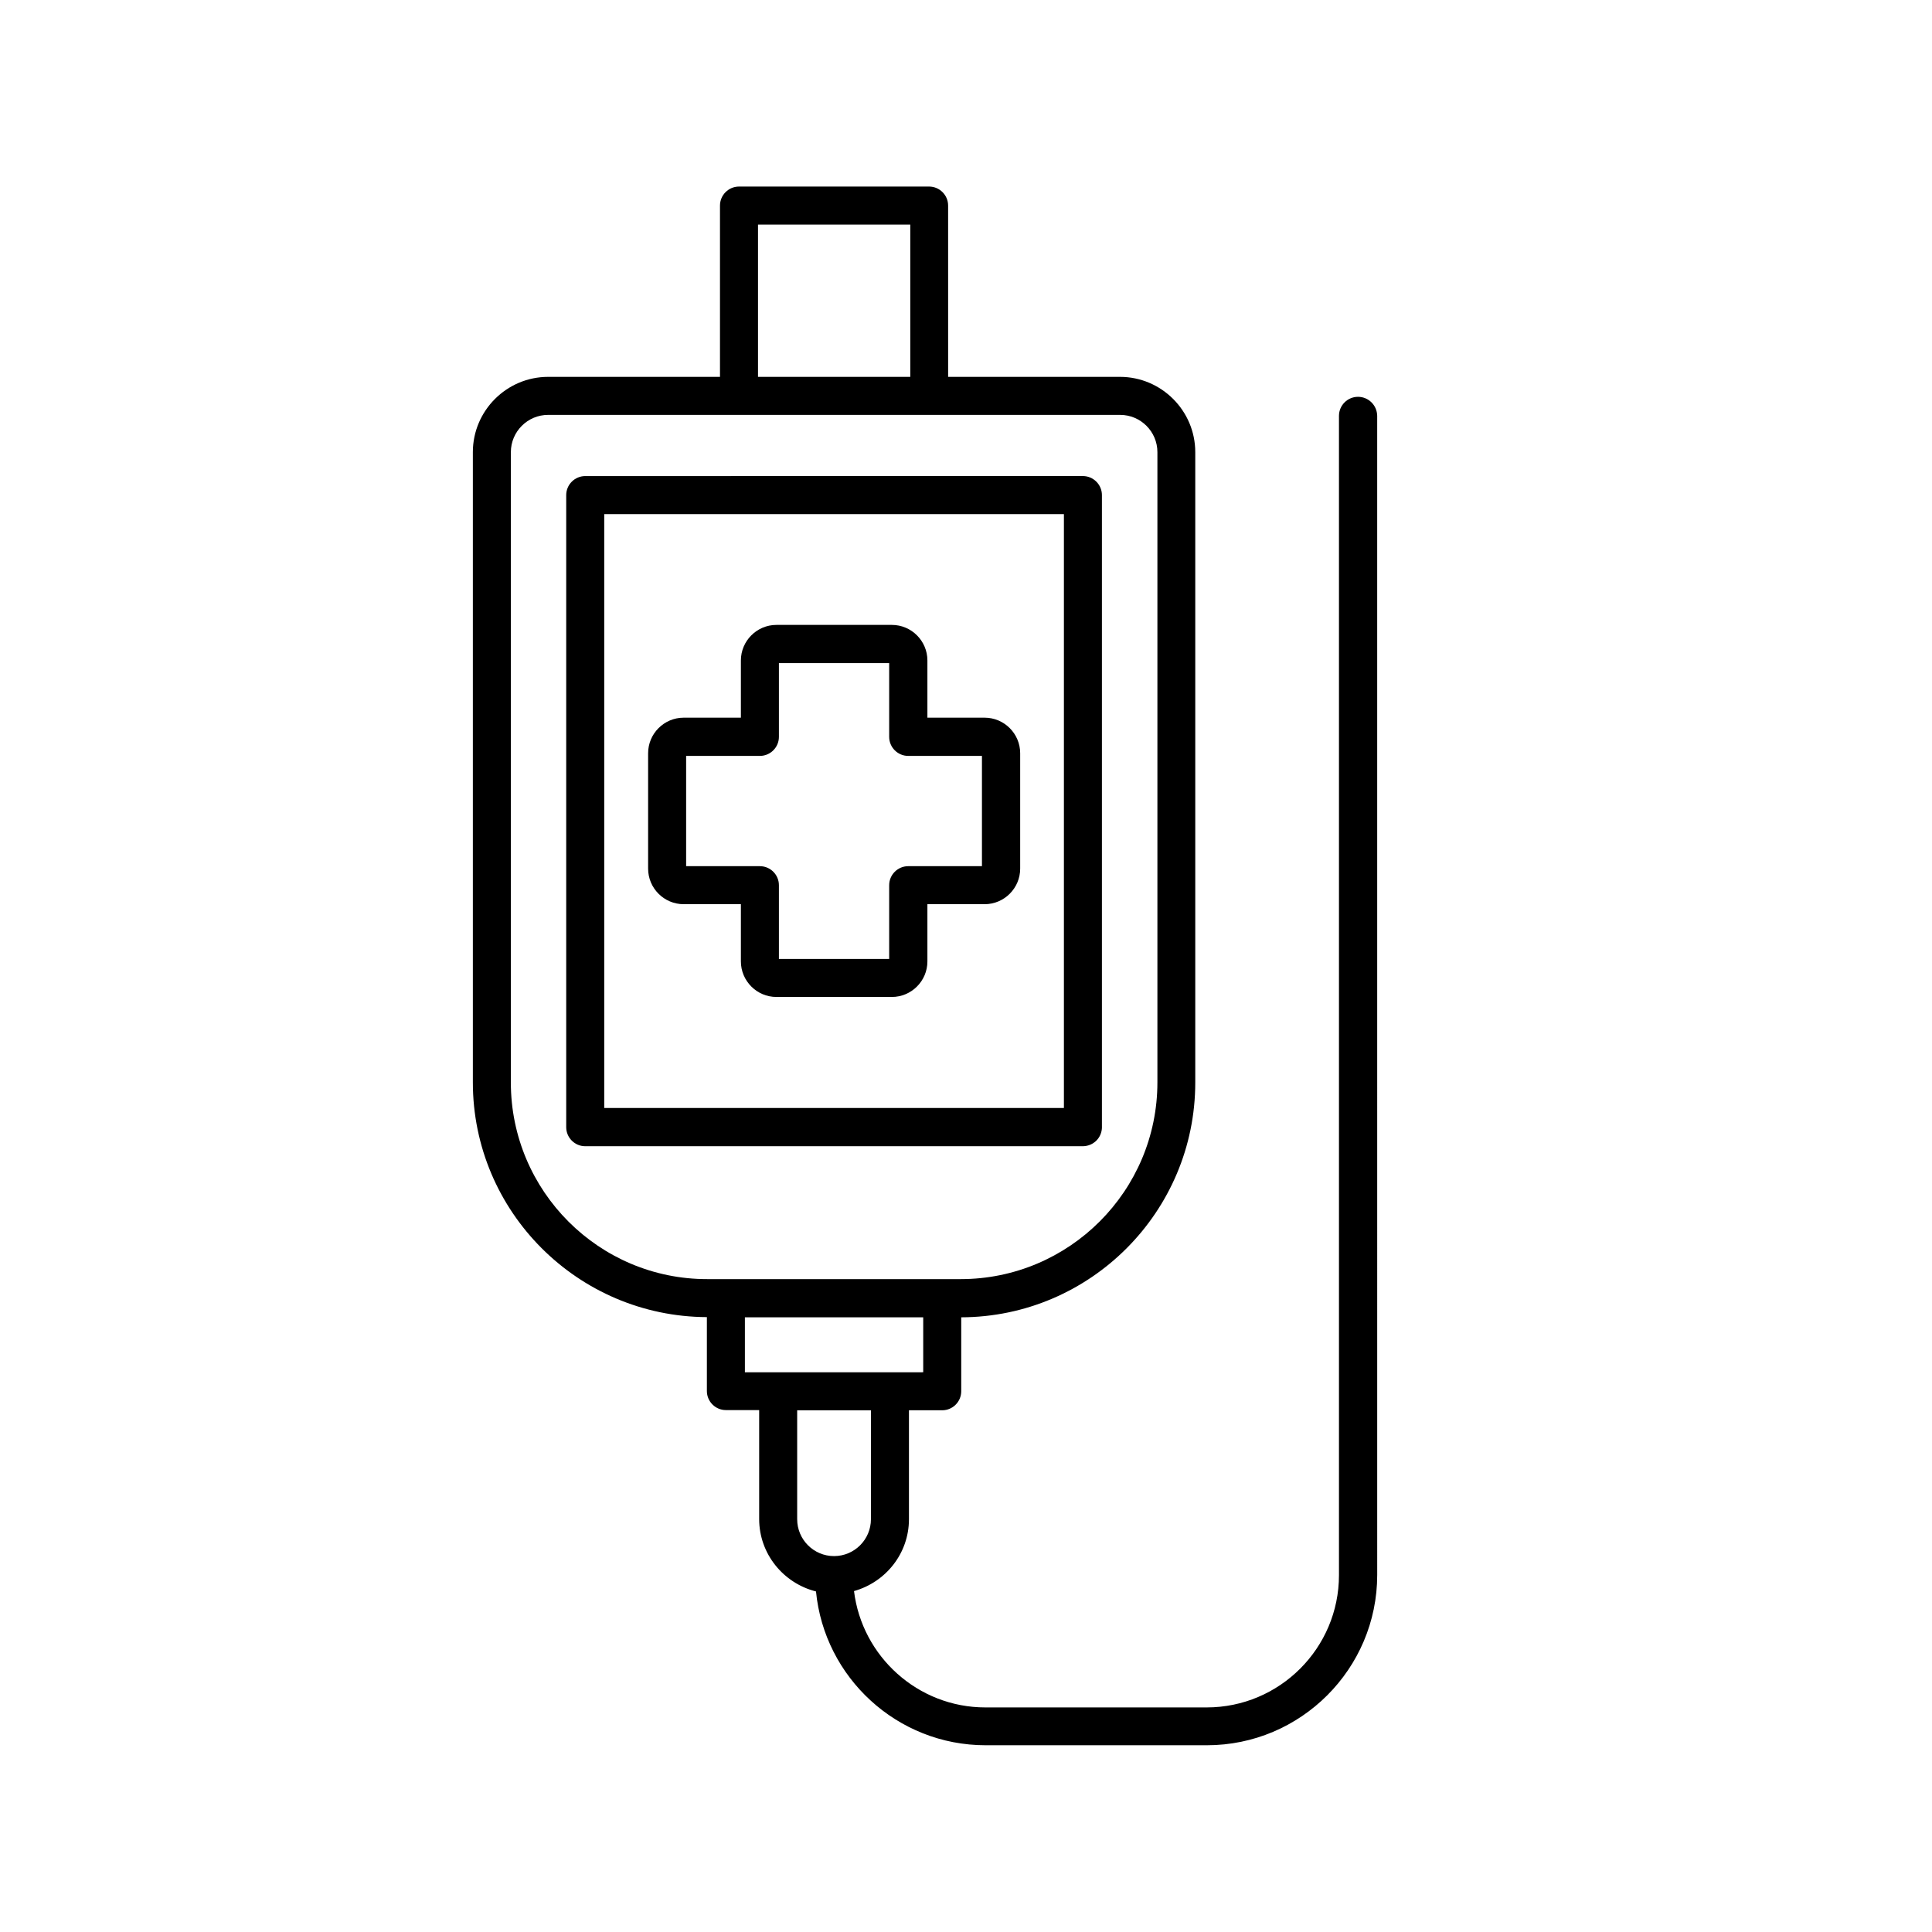
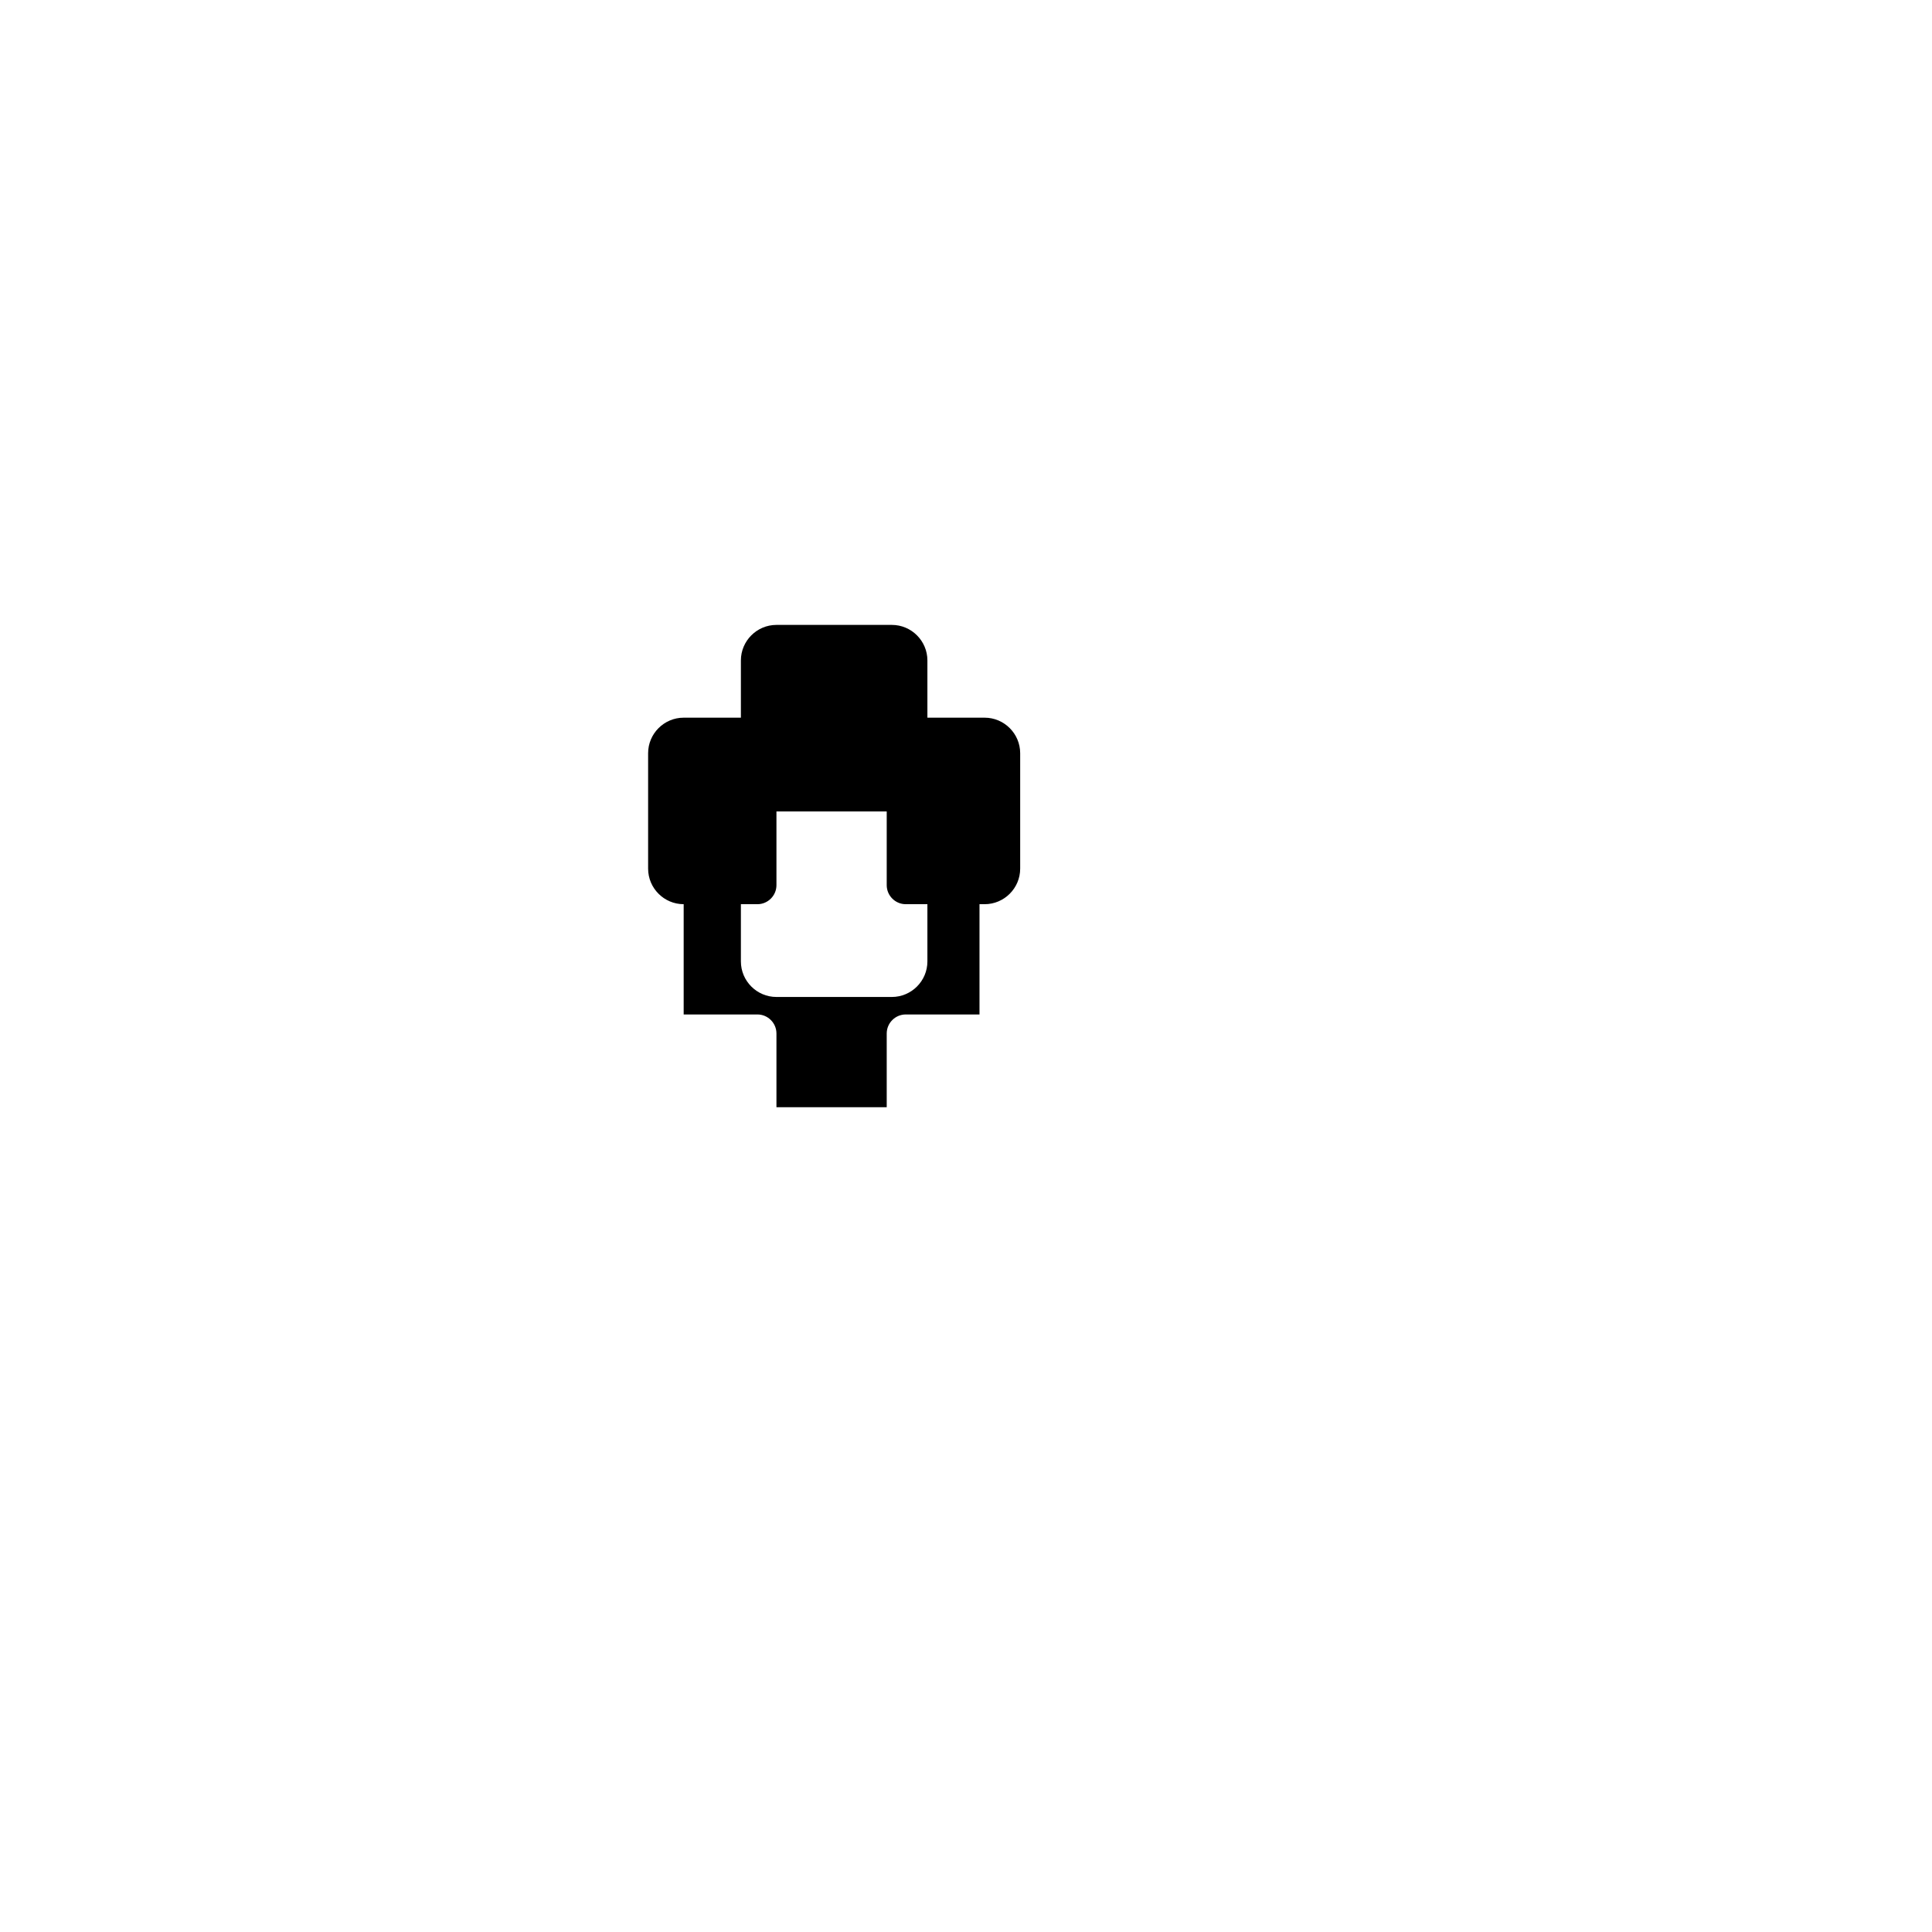
<svg xmlns="http://www.w3.org/2000/svg" fill="#000000" width="800px" height="800px" version="1.1" viewBox="144 144 512 512">
  <g>
-     <path d="m325.18 383.62h15.164v15.164c0 5.188 4.231 9.422 9.422 9.422h30.582c5.188 0 9.422-4.231 9.422-9.422v-15.164h15.164c5.188 0 9.422-4.231 9.422-9.422v-30.582c0-5.188-4.231-9.422-9.422-9.422h-15.164v-15.164c0-5.188-4.231-9.422-9.422-9.422h-30.582c-5.188 0-9.422 4.231-9.422 9.422v15.164h-15.164c-5.188 0-9.422 4.231-9.422 9.422v30.582c0 5.191 4.231 9.422 9.422 9.422zm0.652-39.297h19.547c2.769 0 5.039-2.266 5.039-5.039v-19.547h29.223v19.547c0 2.769 2.266 5.039 5.039 5.039h19.547v29.223h-19.547c-2.769 0-5.039 2.266-5.039 5.039v19.547h-29.223v-19.547c0-2.769-2.266-5.039-5.039-5.039h-19.547z" />
-     <path d="m436.02 442.67v-167.47c0-2.769-2.266-5.039-5.039-5.039l-131.89 0.004c-2.769 0-5.039 2.266-5.039 5.039v167.52c0 2.769 2.266 5.039 5.039 5.039h131.9c2.82-0.051 5.035-2.269 5.035-5.09zm-10.074-5.039h-121.82v-157.39h121.82z" />
-     <path d="m503.88 249.16c-2.769 0-5.039 2.266-5.039 5.039v307.22c0 19.348-15.719 35.066-35.066 35.066h-58.641c-17.887 0-32.695-13.504-34.812-30.832 8.414-2.371 14.559-9.977 14.559-19.047v-28.867h8.816c2.769 0 5.039-2.266 5.039-5.039v-19.598c34.207-0.102 62.02-27.961 62.02-62.219v-167.06c0-10.984-8.969-19.949-19.949-19.949h-45.543l-0.004-45.395c0-2.769-2.266-5.039-5.039-5.039h-50.379c-2.769 0-5.039 2.266-5.039 5.039v45.395h-45.543c-10.984 0-19.949 8.969-19.949 19.949v167.01c0 34.258 27.809 62.07 62.02 62.219v19.598c0 2.769 2.266 5.039 5.039 5.039h8.816v28.867c0 9.27 6.449 17.027 15.062 19.195 2.215 22.824 21.512 40.758 44.941 40.758h58.645c24.887 0 45.141-20.254 45.141-45.141l-0.004-307.17c-0.051-2.82-2.316-5.039-5.09-5.039zm-159-45.645h40.355v40.355h-40.355zm-65.496 227.37v-167.06c0-5.441 4.434-9.875 9.875-9.875h151.59c5.441 0 9.875 4.434 9.875 9.875v167.01c0 28.766-23.375 52.145-52.145 52.145h-67.105c-28.719 0.051-52.094-23.328-52.094-52.094zm61.969 62.219h47.309v14.559l-8.816 0.004h-38.441v-14.562zm13.906 53.504v-28.867h19.547v28.867c0 5.391-4.383 9.773-9.773 9.773-5.391 0.004-9.773-4.383-9.773-9.773z" />
+     <path d="m325.18 383.62h15.164v15.164c0 5.188 4.231 9.422 9.422 9.422h30.582c5.188 0 9.422-4.231 9.422-9.422v-15.164h15.164c5.188 0 9.422-4.231 9.422-9.422v-30.582c0-5.188-4.231-9.422-9.422-9.422h-15.164v-15.164c0-5.188-4.231-9.422-9.422-9.422h-30.582c-5.188 0-9.422 4.231-9.422 9.422v15.164h-15.164c-5.188 0-9.422 4.231-9.422 9.422v30.582c0 5.191 4.231 9.422 9.422 9.422zh19.547c2.769 0 5.039-2.266 5.039-5.039v-19.547h29.223v19.547c0 2.769 2.266 5.039 5.039 5.039h19.547v29.223h-19.547c-2.769 0-5.039 2.266-5.039 5.039v19.547h-29.223v-19.547c0-2.769-2.266-5.039-5.039-5.039h-19.547z" />
  </g>
</svg>